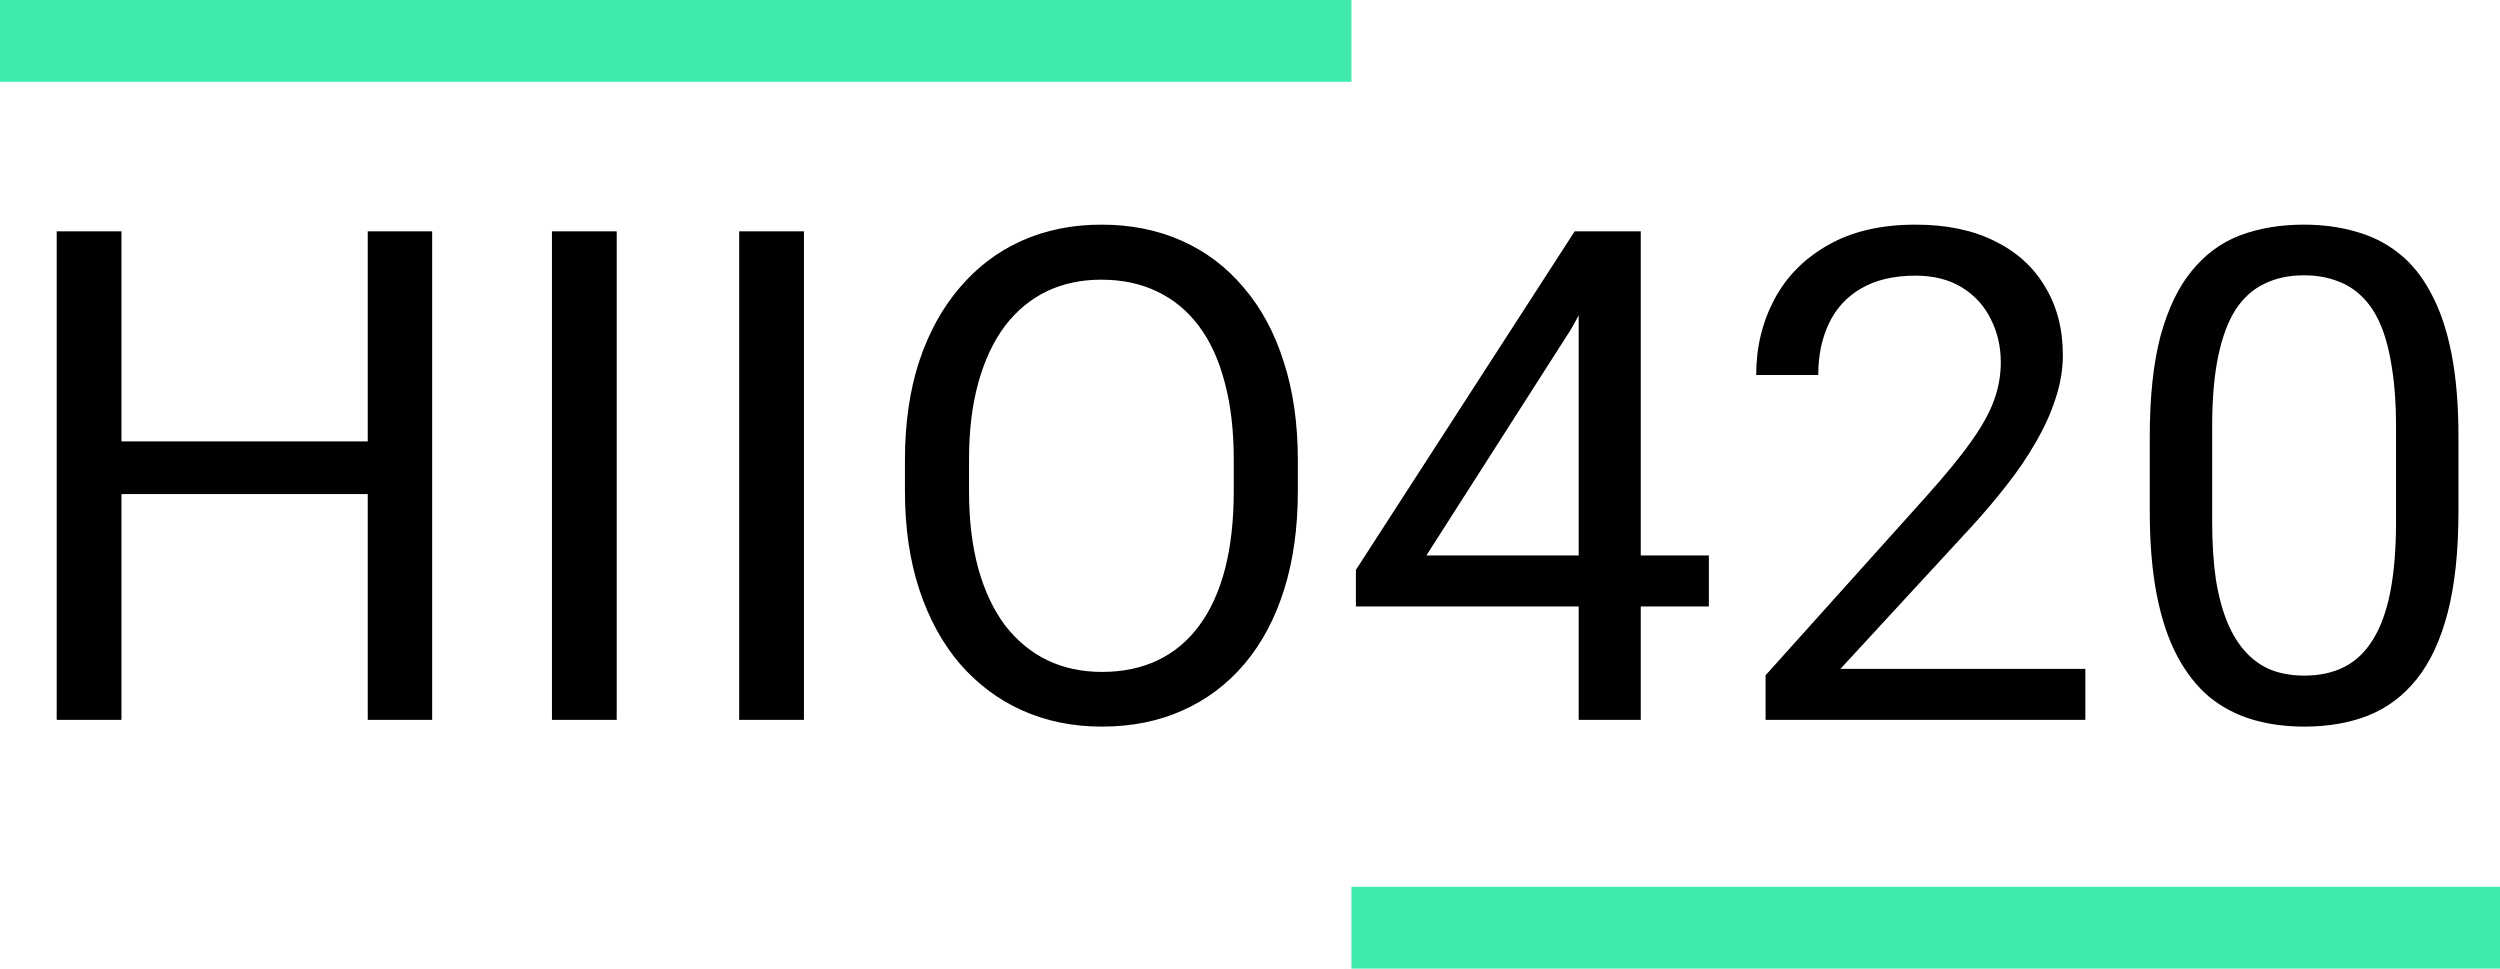
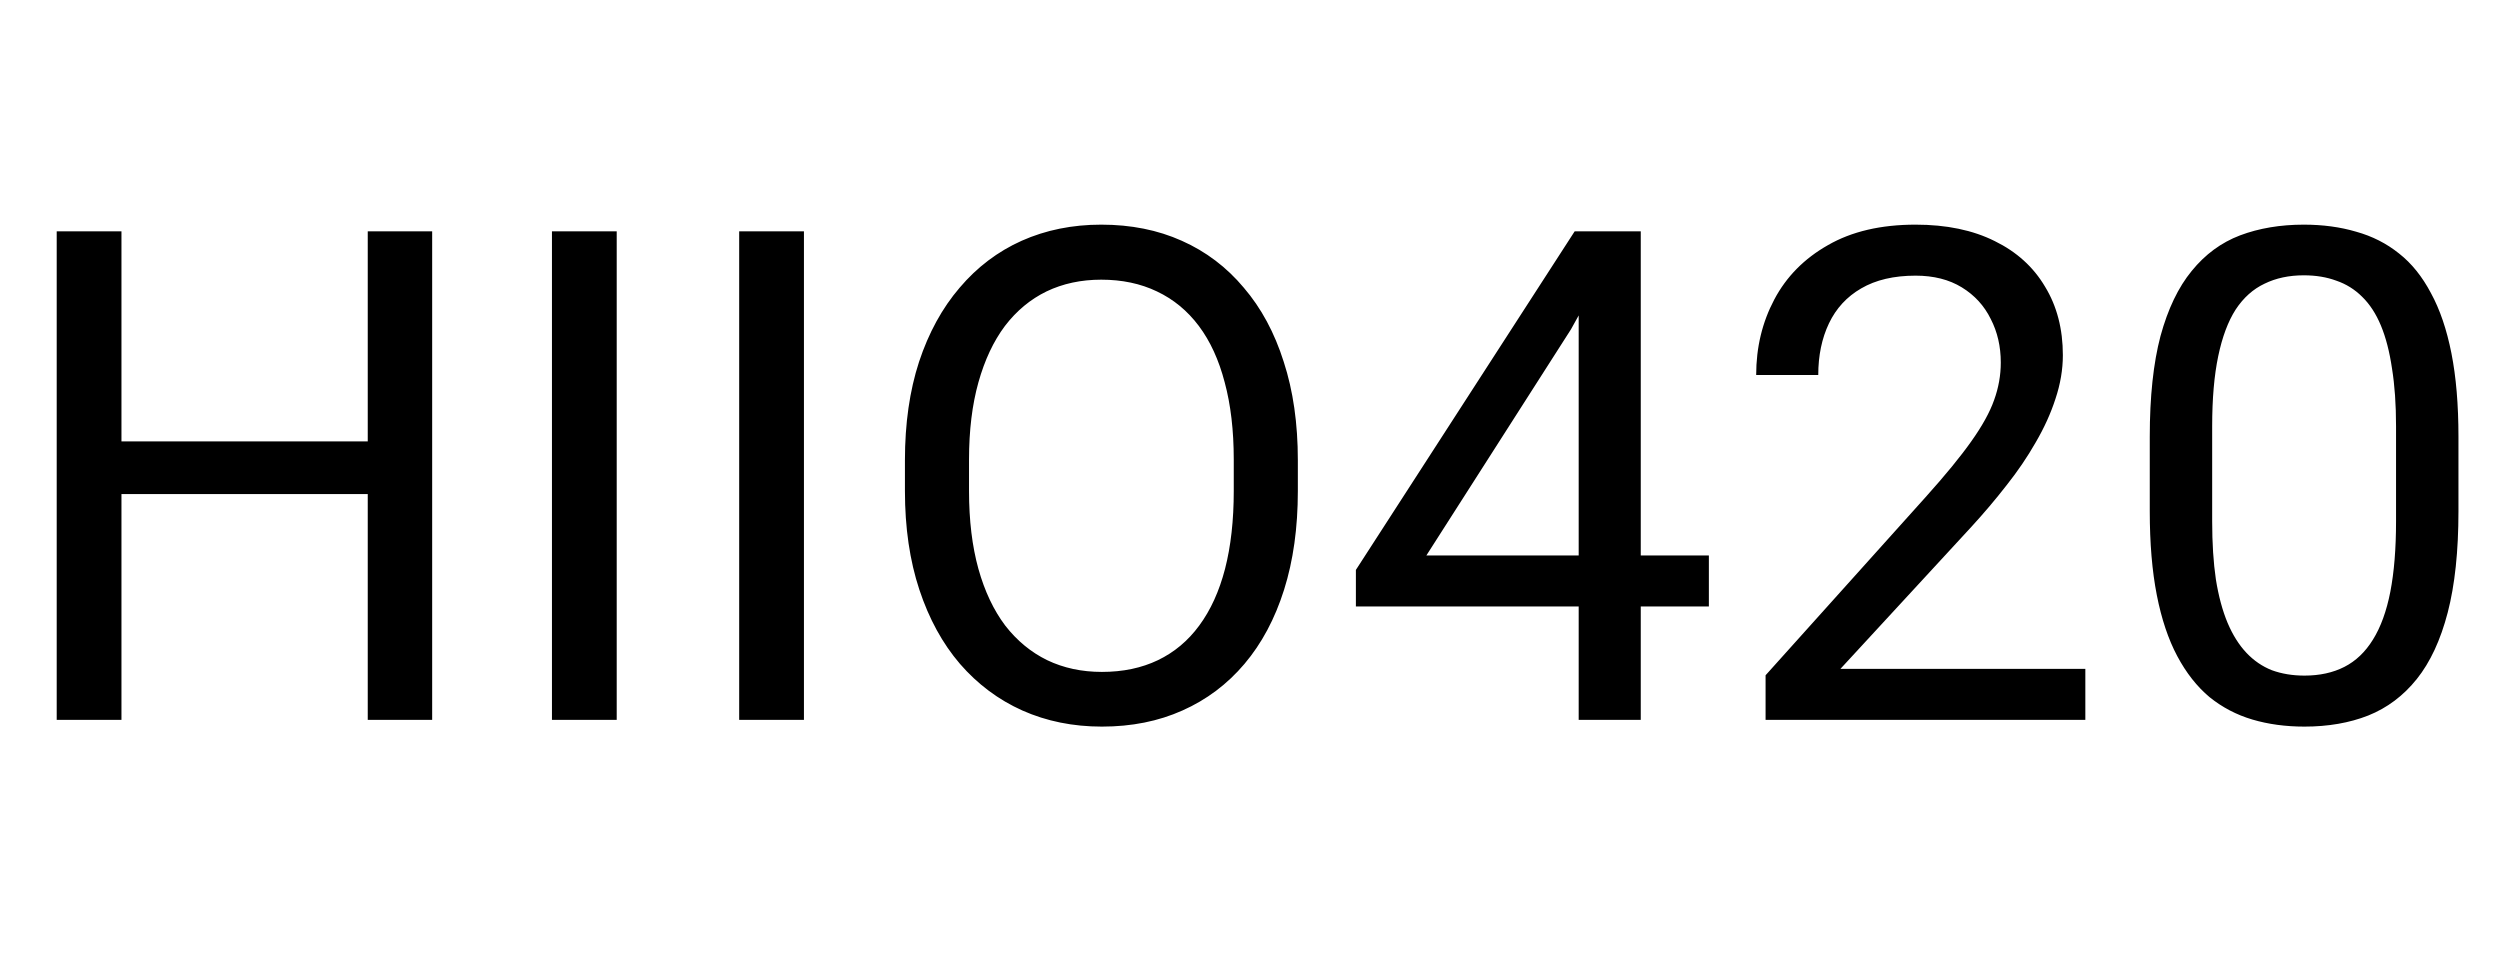
<svg xmlns="http://www.w3.org/2000/svg" width="764" height="296" viewBox="0 0 764 296" fill="none">
  <path d="M114.844 134.893V150.991H34.043V134.893H114.844ZM37.119 70.703V220H17.329V70.703H37.119ZM132.07 70.703V220H112.383V70.703H132.07ZM188.467 70.703V220H168.677V70.703H188.467ZM245.684 70.703V220H225.894V70.703H245.684ZM396.621 140.635V150.068C396.621 161.279 395.22 171.328 392.417 180.215C389.614 189.102 385.581 196.655 380.317 202.876C375.054 209.097 368.73 213.848 361.348 217.129C354.033 220.41 345.83 222.051 336.738 222.051C327.92 222.051 319.819 220.41 312.437 217.129C305.122 213.848 298.765 209.097 293.364 202.876C288.032 196.655 283.896 189.102 280.957 180.215C278.018 171.328 276.548 161.279 276.548 150.068V140.635C276.548 129.424 277.983 119.409 280.854 110.591C283.794 101.704 287.93 94.15 293.262 87.93C298.594 81.641 304.917 76.856 312.231 73.574C319.614 70.293 327.715 68.652 336.533 68.652C345.625 68.652 353.828 70.293 361.143 73.574C368.525 76.856 374.849 81.641 380.112 87.93C385.444 94.15 389.512 101.704 392.314 110.591C395.186 119.409 396.621 129.424 396.621 140.635ZM377.036 150.068V140.43C377.036 131.543 376.113 123.682 374.268 116.846C372.49 110.01 369.858 104.268 366.372 99.619C362.886 94.971 358.613 91.45 353.555 89.058C348.564 86.665 342.891 85.469 336.533 85.469C330.381 85.469 324.81 86.665 319.819 89.058C314.897 91.45 310.659 94.971 307.104 99.619C303.618 104.268 300.918 110.01 299.004 116.846C297.09 123.682 296.133 131.543 296.133 140.43V150.068C296.133 159.023 297.09 166.953 299.004 173.857C300.918 180.693 303.652 186.47 307.207 191.187C310.83 195.835 315.103 199.355 320.024 201.748C325.015 204.141 330.586 205.337 336.738 205.337C343.164 205.337 348.872 204.141 353.862 201.748C358.853 199.355 363.057 195.835 366.475 191.187C369.961 186.47 372.593 180.693 374.37 173.857C376.147 166.953 377.036 159.023 377.036 150.068ZM522.231 169.756V185.342H414.36V174.165L481.216 70.703H496.699L480.088 100.645L435.894 169.756H522.231ZM501.416 70.703V220H482.446V70.703H501.416ZM637.28 204.414V220H539.561V206.362L588.472 151.914C594.487 145.215 599.136 139.541 602.417 134.893C605.767 130.176 608.091 125.972 609.39 122.28C610.757 118.521 611.44 114.692 611.44 110.796C611.44 105.874 610.415 101.431 608.364 97.466C606.382 93.433 603.442 90.22 599.546 87.827C595.649 85.435 590.933 84.238 585.396 84.238C578.765 84.238 573.228 85.537 568.784 88.135C564.409 90.664 561.128 94.219 558.94 98.799C556.753 103.379 555.659 108.643 555.659 114.59H536.689C536.689 106.182 538.535 98.491 542.227 91.519C545.918 84.546 551.387 79.009 558.633 74.907C565.879 70.737 574.8 68.652 585.396 68.652C594.829 68.652 602.896 70.327 609.595 73.677C616.294 76.958 621.421 81.606 624.976 87.622C628.599 93.569 630.41 100.542 630.41 108.54C630.41 112.915 629.658 117.358 628.154 121.87C626.719 126.313 624.702 130.757 622.104 135.2C619.575 139.644 616.602 144.019 613.184 148.325C609.834 152.632 606.245 156.87 602.417 161.04L562.427 204.414H637.28ZM751.304 133.457V156.221C751.304 168.457 750.21 178.779 748.022 187.188C745.835 195.596 742.69 202.363 738.589 207.49C734.487 212.617 729.531 216.343 723.721 218.667C717.979 220.923 711.484 222.051 704.238 222.051C698.496 222.051 693.198 221.333 688.345 219.897C683.491 218.462 679.116 216.172 675.22 213.027C671.392 209.814 668.11 205.645 665.376 200.518C662.642 195.391 660.557 189.17 659.121 181.855C657.686 174.541 656.968 165.996 656.968 156.221V133.457C656.968 121.221 658.062 110.967 660.249 102.695C662.505 94.424 665.684 87.793 669.785 82.803C673.887 77.744 678.809 74.121 684.551 71.934C690.361 69.746 696.855 68.652 704.033 68.652C709.844 68.652 715.176 69.37 720.029 70.806C724.951 72.173 729.326 74.394 733.154 77.471C736.982 80.478 740.229 84.512 742.896 89.57C745.63 94.561 747.715 100.679 749.15 107.925C750.586 115.171 751.304 123.682 751.304 133.457ZM732.231 159.297V130.278C732.231 123.579 731.821 117.7 731.001 112.642C730.249 107.515 729.121 103.14 727.617 99.517C726.113 95.894 724.199 92.954 721.875 90.698C719.619 88.442 716.987 86.802 713.979 85.776C711.04 84.683 707.725 84.136 704.033 84.136C699.521 84.136 695.522 84.99 692.036 86.699C688.55 88.34 685.61 90.972 683.218 94.595C680.894 98.218 679.116 102.969 677.886 108.848C676.655 114.727 676.04 121.87 676.04 130.278V159.297C676.04 165.996 676.416 171.909 677.168 177.036C677.988 182.163 679.185 186.606 680.757 190.366C682.329 194.058 684.243 197.1 686.499 199.492C688.755 201.885 691.353 203.662 694.292 204.824C697.3 205.918 700.615 206.465 704.238 206.465C708.887 206.465 712.954 205.576 716.44 203.799C719.927 202.021 722.832 199.253 725.156 195.493C727.549 191.665 729.326 186.777 730.488 180.83C731.65 174.814 732.231 167.637 732.231 159.297Z" fill="black" />
-   <rect width="413" height="25" fill="#3EEBAD" />
-   <rect x="413" y="271" width="351" height="25" fill="#3EEBAD" />
</svg>